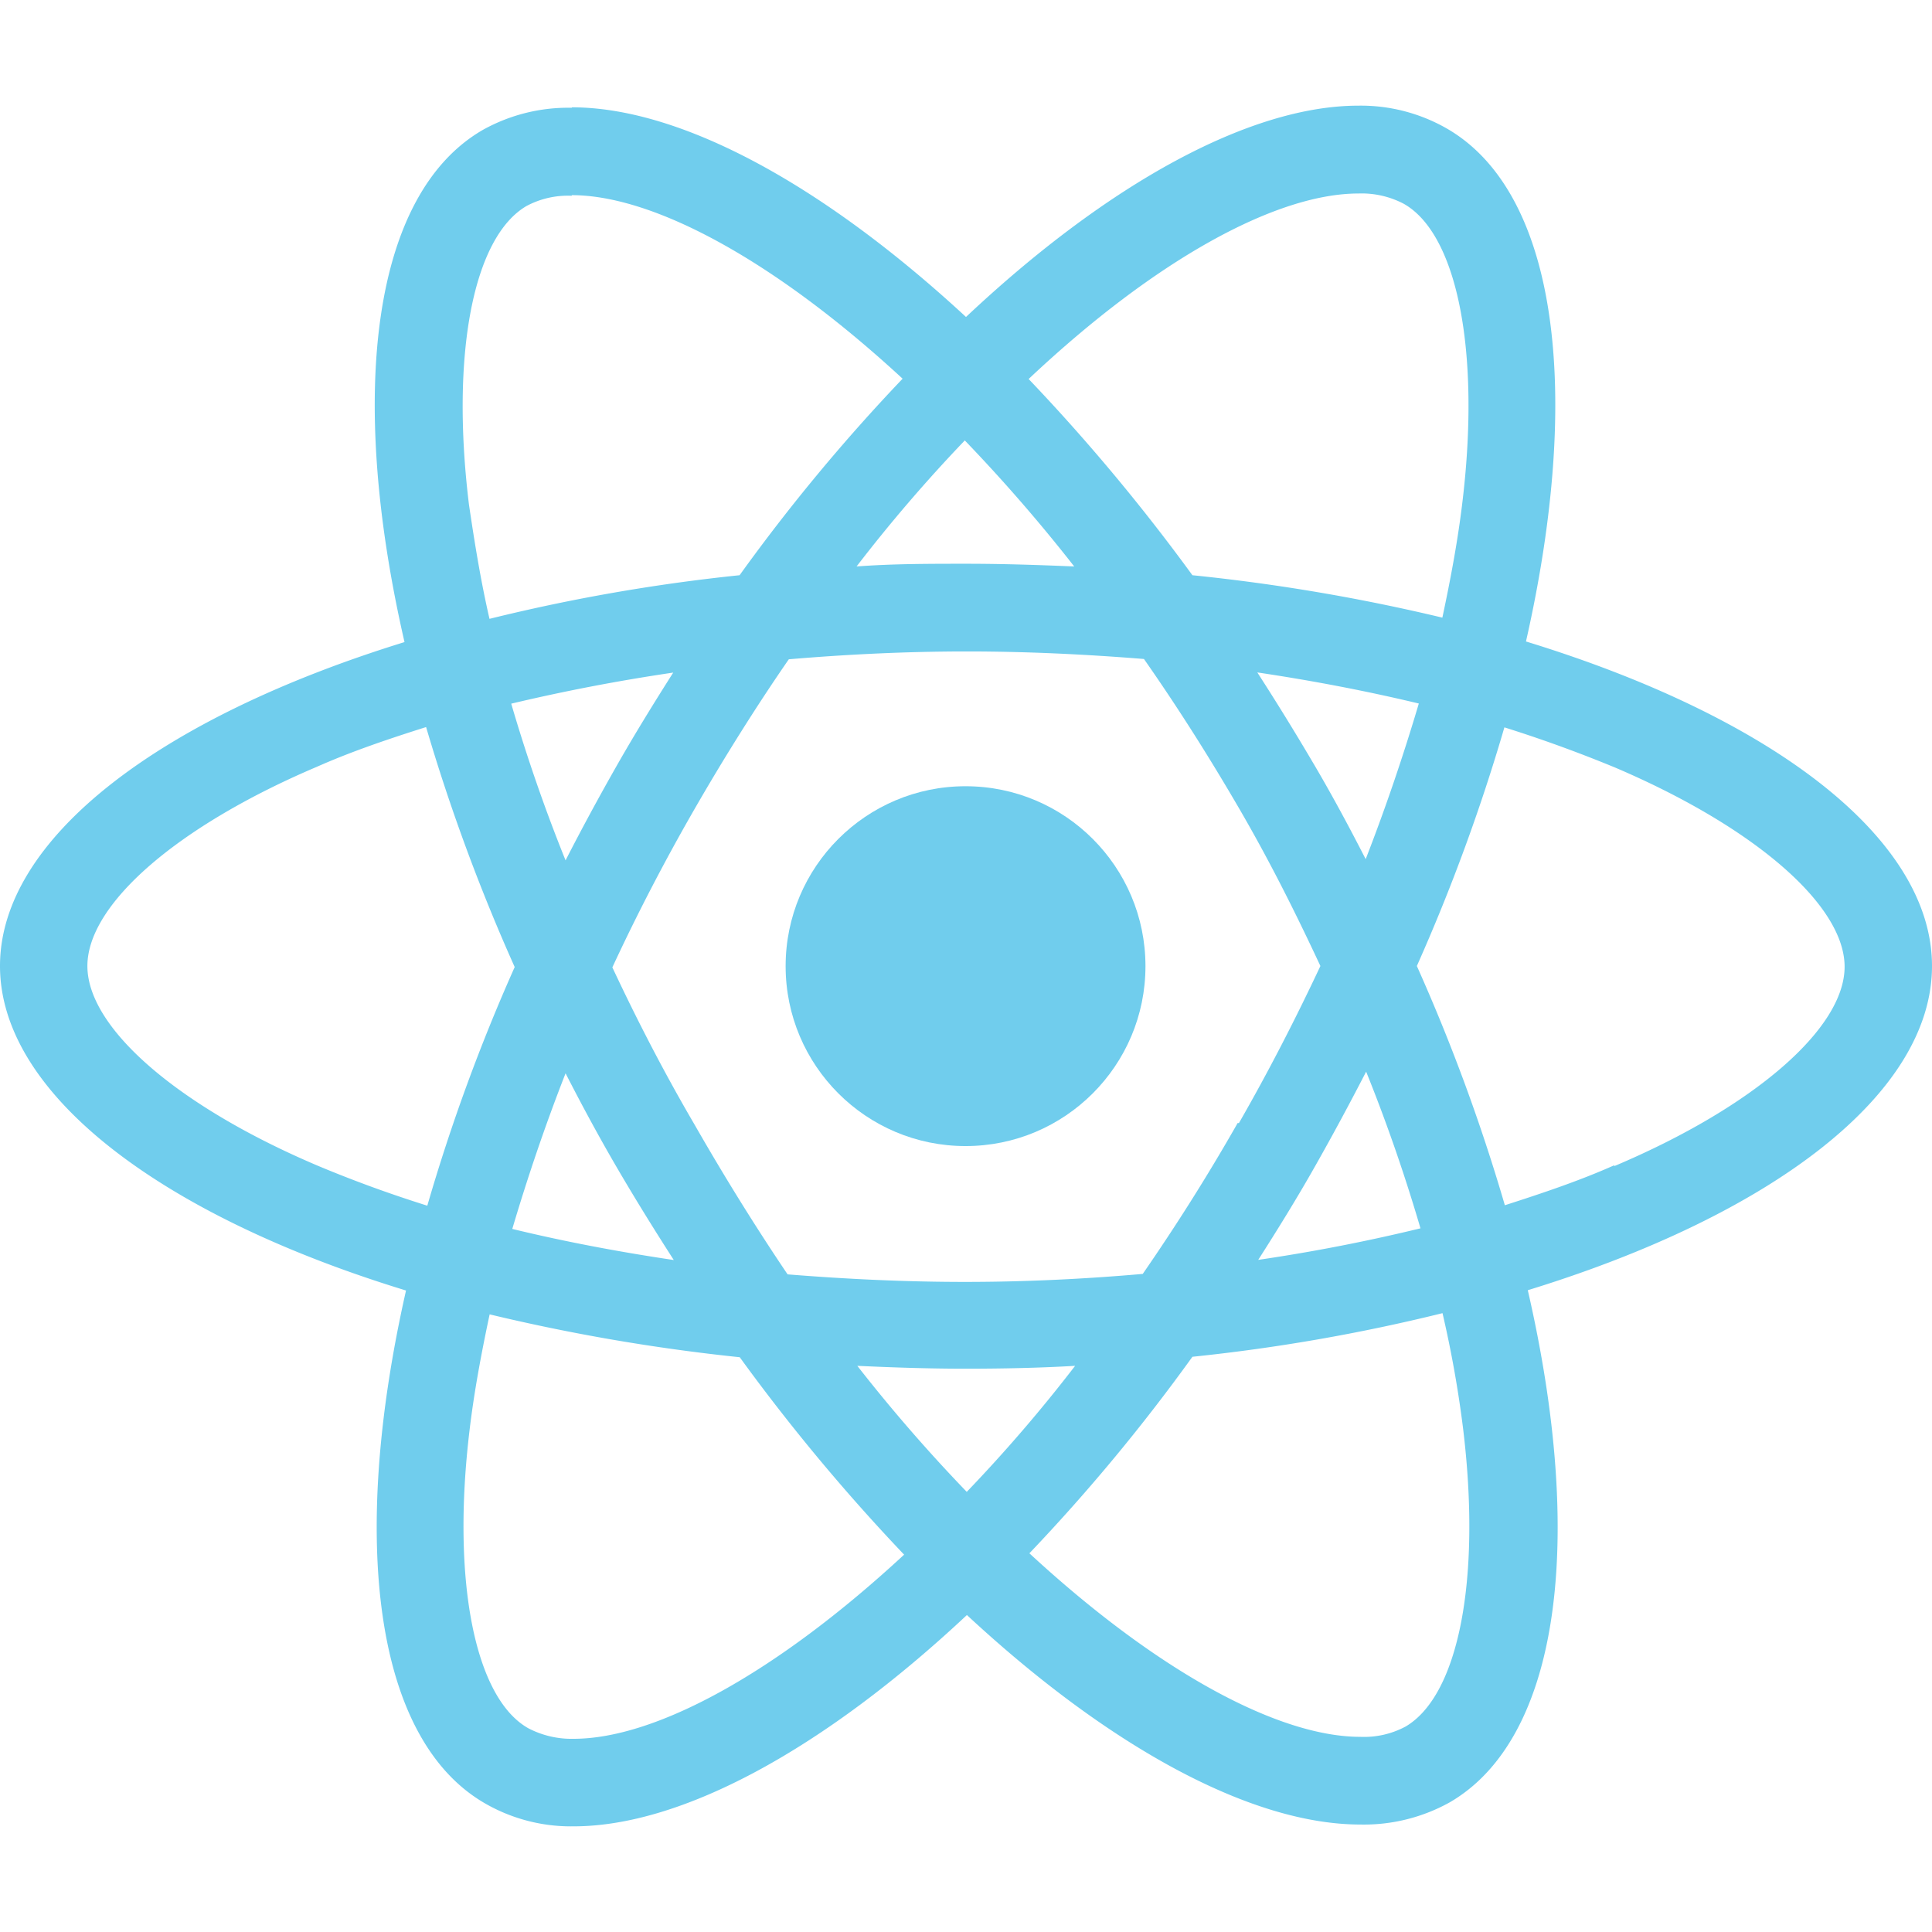
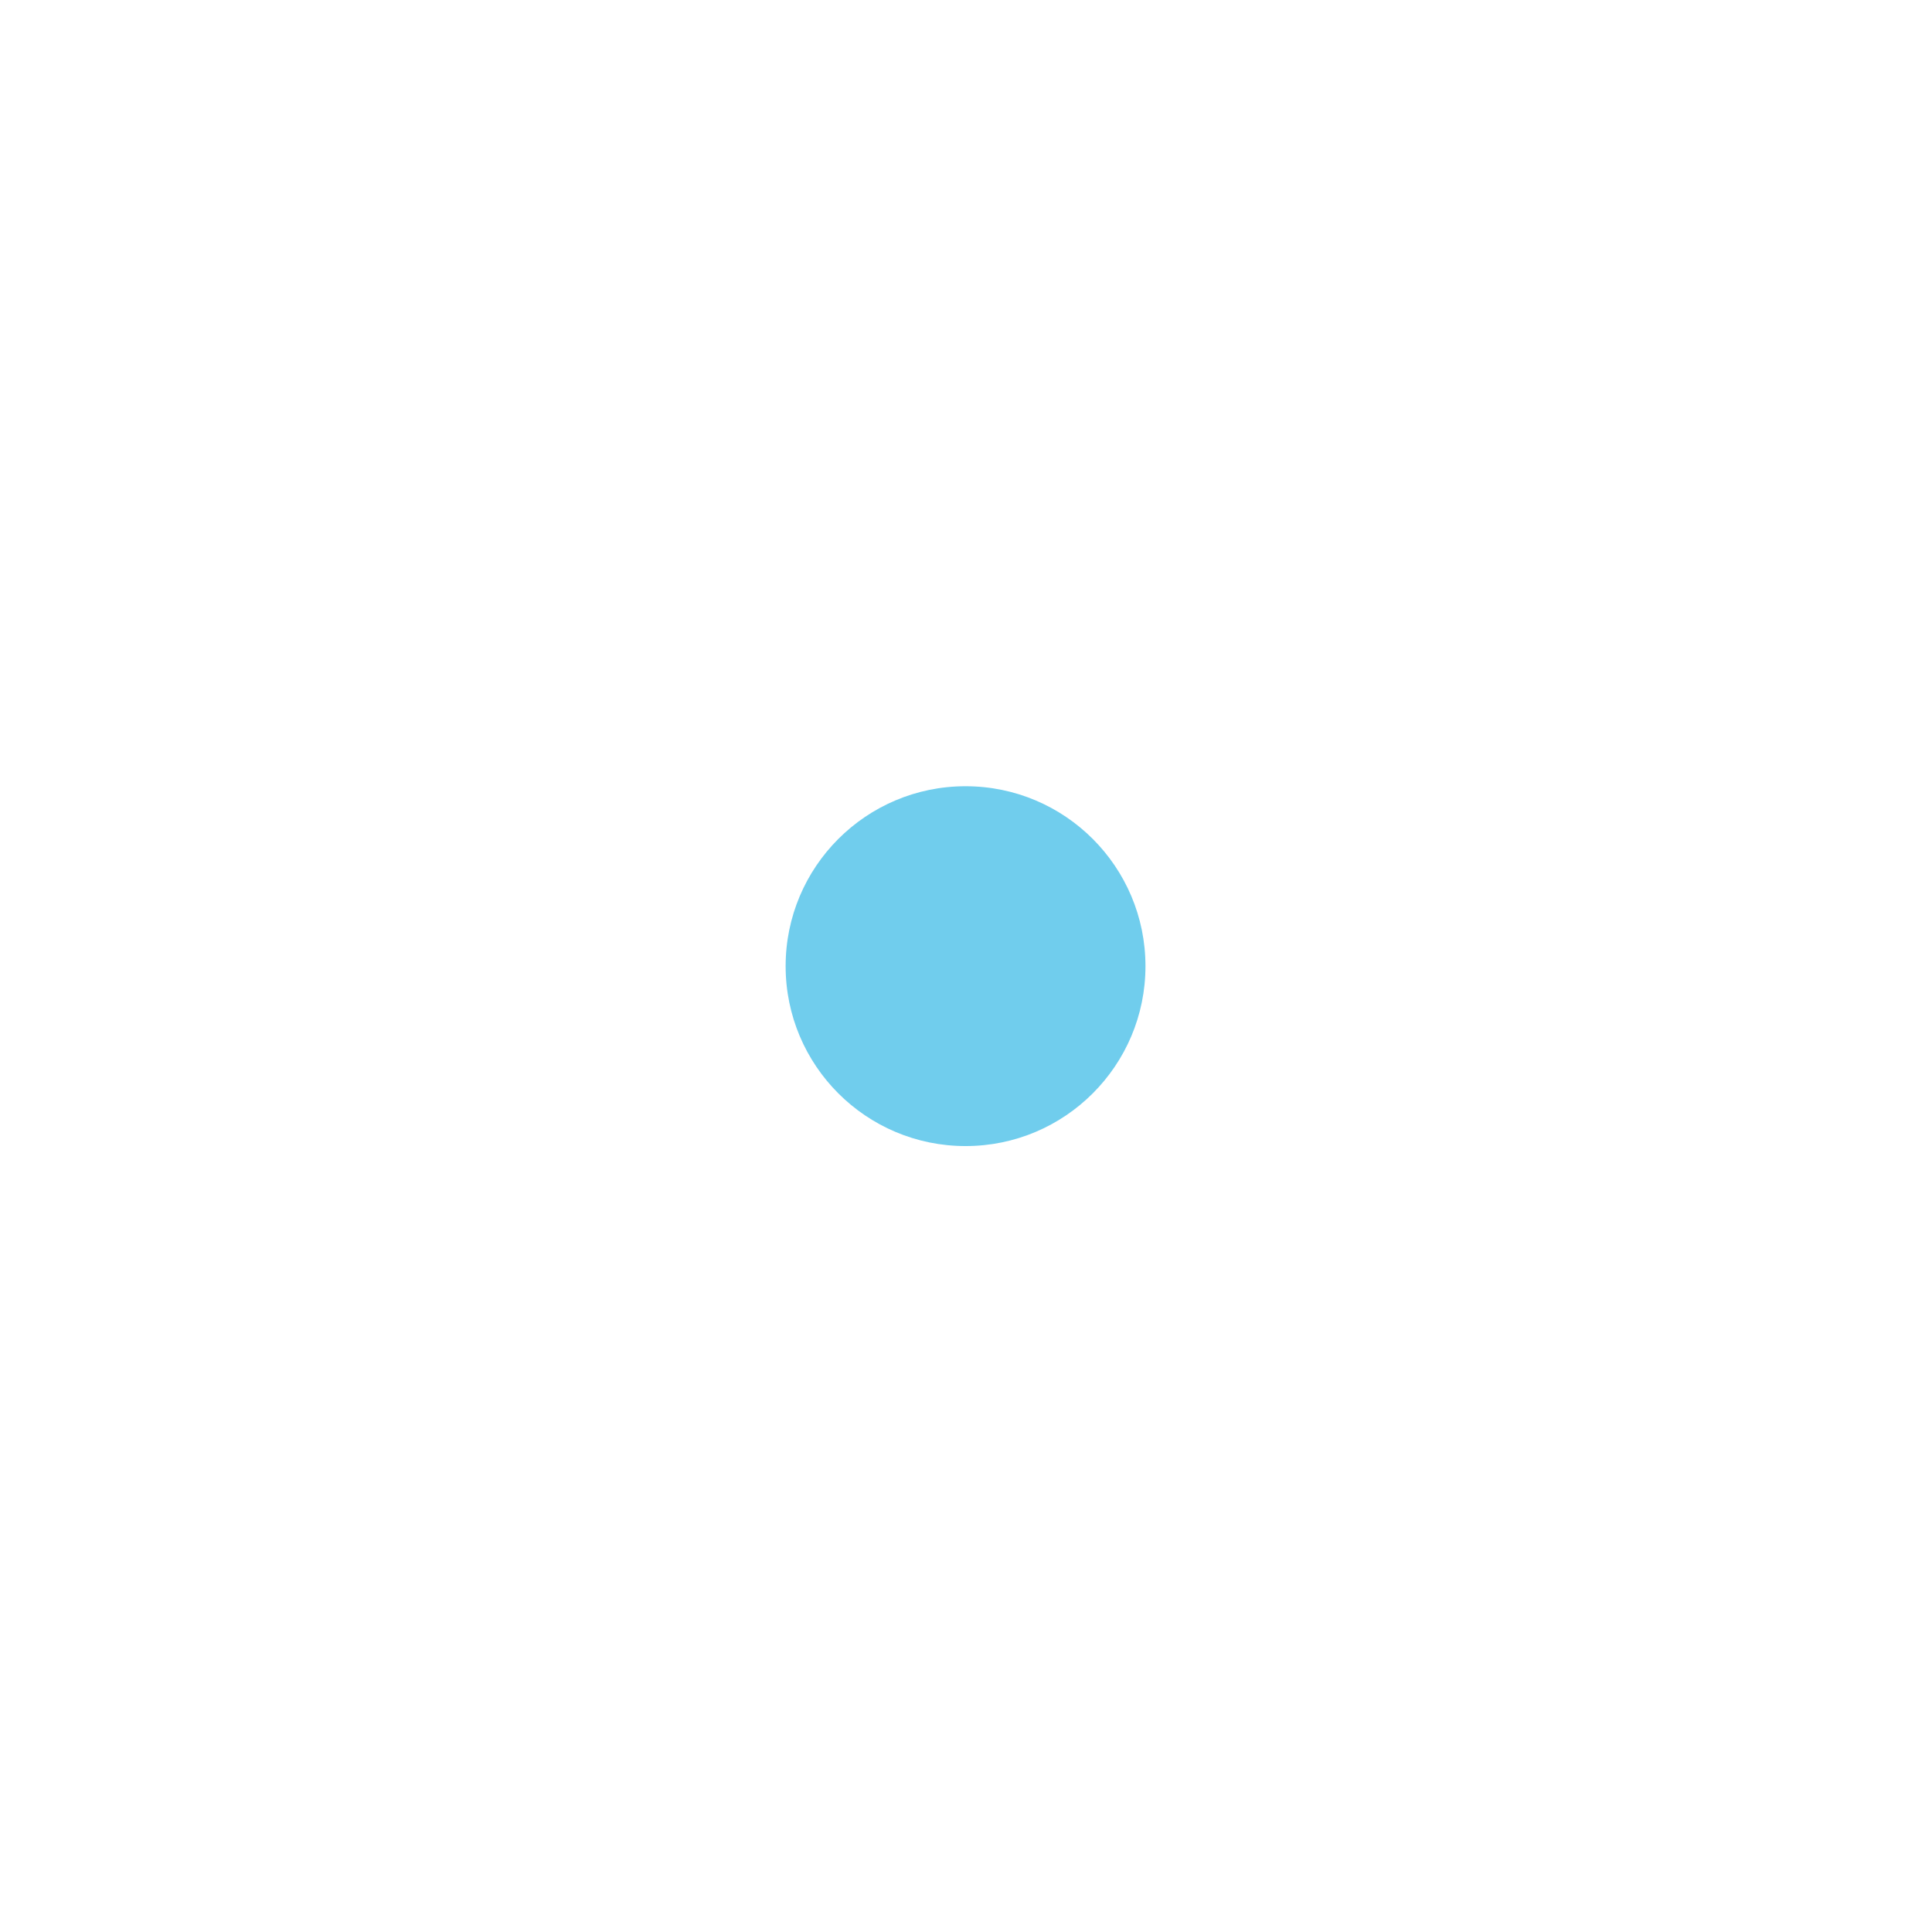
<svg xmlns="http://www.w3.org/2000/svg" id="Layer_1" data-name="Layer 1" viewBox="0 0 128 128">
  <defs>
    <style>.cls-1{fill:#70cded;}</style>
  </defs>
-   <path class="cls-1" d="M128,64c0-8.48-10.62-16.51-26.9-21.5,3.76-16.59,2.09-29.79-5.27-34A11.46,11.46,0,0,0,90,7v5.82a6,6,0,0,1,3,.68c3.55,2,5.09,9.78,3.89,19.75-.29,2.45-.76,5-1.33,7.67A126,126,0,0,0,79,38.11a128.34,128.34,0,0,0-10.85-13C76.6,17.15,84.59,12.82,90,12.82V7C82.84,7,73.44,12.12,64,21,54.45,12.17,45.06,7.11,37.88,7.11v5.82c5.4,0,13.41,4.3,21.92,12.16A122.72,122.72,0,0,0,49,38.11,120.67,120.67,0,0,0,32.43,41c-.6-2.61-1-5.14-1.36-7.57-1.22-10,.29-17.72,3.81-19.78a5.82,5.82,0,0,1,3-.68V7.14A11.62,11.62,0,0,0,32,8.6c-7.33,4.22-9,17.4-5.2,33.94C10.57,47.55,0,55.56,0,64s10.62,16.52,26.9,21.5c-3.76,16.6-2.09,29.8,5.27,34A11.4,11.4,0,0,0,38,121c7.17,0,16.57-5.11,26.06-14,9.5,8.82,18.89,13.88,26.07,13.88a11.69,11.69,0,0,0,5.9-1.46c7.33-4.23,9-17.4,5.19-33.94C117.43,80.5,128,72.47,128,64ZM94,46.61c-1,3.37-2.17,6.84-3.52,10.31-1.07-2.09-2.19-4.18-3.42-6.27s-2.48-4.12-3.76-6.1q5.57.83,10.7,2.06Zm-12,27.79c-2,3.52-4.12,6.86-6.29,10-3.88.34-7.82.53-11.79.53s-7.88-.19-11.74-.5Q49,79.72,46,74.48c-2-3.42-3.79-6.89-5.43-10.39,1.62-3.49,3.44-7,5.4-10.41s4.12-6.86,6.29-10c3.88-.33,7.82-.52,11.79-.52s7.88.19,11.74.5c2.17,3.1,4.28,6.42,6.31,9.91S85.84,60.49,87.48,64c-1.64,3.49-3.44,7-5.4,10.41ZM90.51,71c1.41,3.49,2.61,7,3.6,10.38-3.42.83-7,1.54-10.75,2.09,1.28-2,2.56-4.07,3.76-6.19s2.32-4.2,3.39-6.28ZM64.05,98.84a106.63,106.63,0,0,1-7.25-8.35c2.35.11,4.75.19,7.17.19s4.88-.05,7.26-.19A100.31,100.31,0,0,1,64.05,98.84ZM44.64,83.48c-3.7-.55-7.28-1.23-10.7-2.06,1-3.37,2.17-6.84,3.53-10.31,1.07,2.09,2.19,4.17,3.41,6.26S43.36,81.49,44.64,83.48Zm19.28-54.3a108.21,108.21,0,0,1,7.25,8.35c-2.34-.1-4.74-.18-7.17-.18s-4.88,0-7.25.18A101.64,101.64,0,0,1,63.92,29.18ZM44.61,44.55c-1.27,2-2.55,4.07-3.75,6.18S38.54,54.91,37.47,57c-1.41-3.49-2.61-7-3.6-10.38,3.41-.81,7-1.51,10.74-2.06ZM21,77.21C11.77,73.28,5.79,68.11,5.79,64s6-9.29,15.21-13.2c2.25-1,4.7-1.83,7.23-2.63A125.81,125.81,0,0,0,34.1,64.07a122.9,122.9,0,0,0-5.79,15.81c-2.58-.81-5-1.7-7.31-2.67ZM35,114.5c-3.55-2-5.09-9.79-3.89-19.75.29-2.45.76-5,1.33-7.67a127.73,127.73,0,0,0,16.57,2.84A128.34,128.34,0,0,0,59.9,103C51.4,110.87,43.41,115.2,38,115.2a6.18,6.18,0,0,1-3-.7ZM96.93,94.62c1.22,10-.29,17.71-3.81,19.77a5.82,5.82,0,0,1-3,.68c-5.4,0-13.41-4.3-21.92-12.16A122.72,122.72,0,0,0,79,89.89,120.67,120.67,0,0,0,95.57,87,74.1,74.1,0,0,1,96.93,94.62Zm10-17.41c-2.24,1-4.7,1.83-7.23,2.64A123.73,123.73,0,0,0,93.87,64a125.08,125.08,0,0,0,5.8-15.81c2.58.81,5,1.7,7.33,2.66,9.23,3.94,15.21,9.11,15.21,13.2s-6,9.29-15.24,13.2Z" />
  <circle class="cls-1" cx="63.97" cy="64.01" r="11.92" />
</svg>